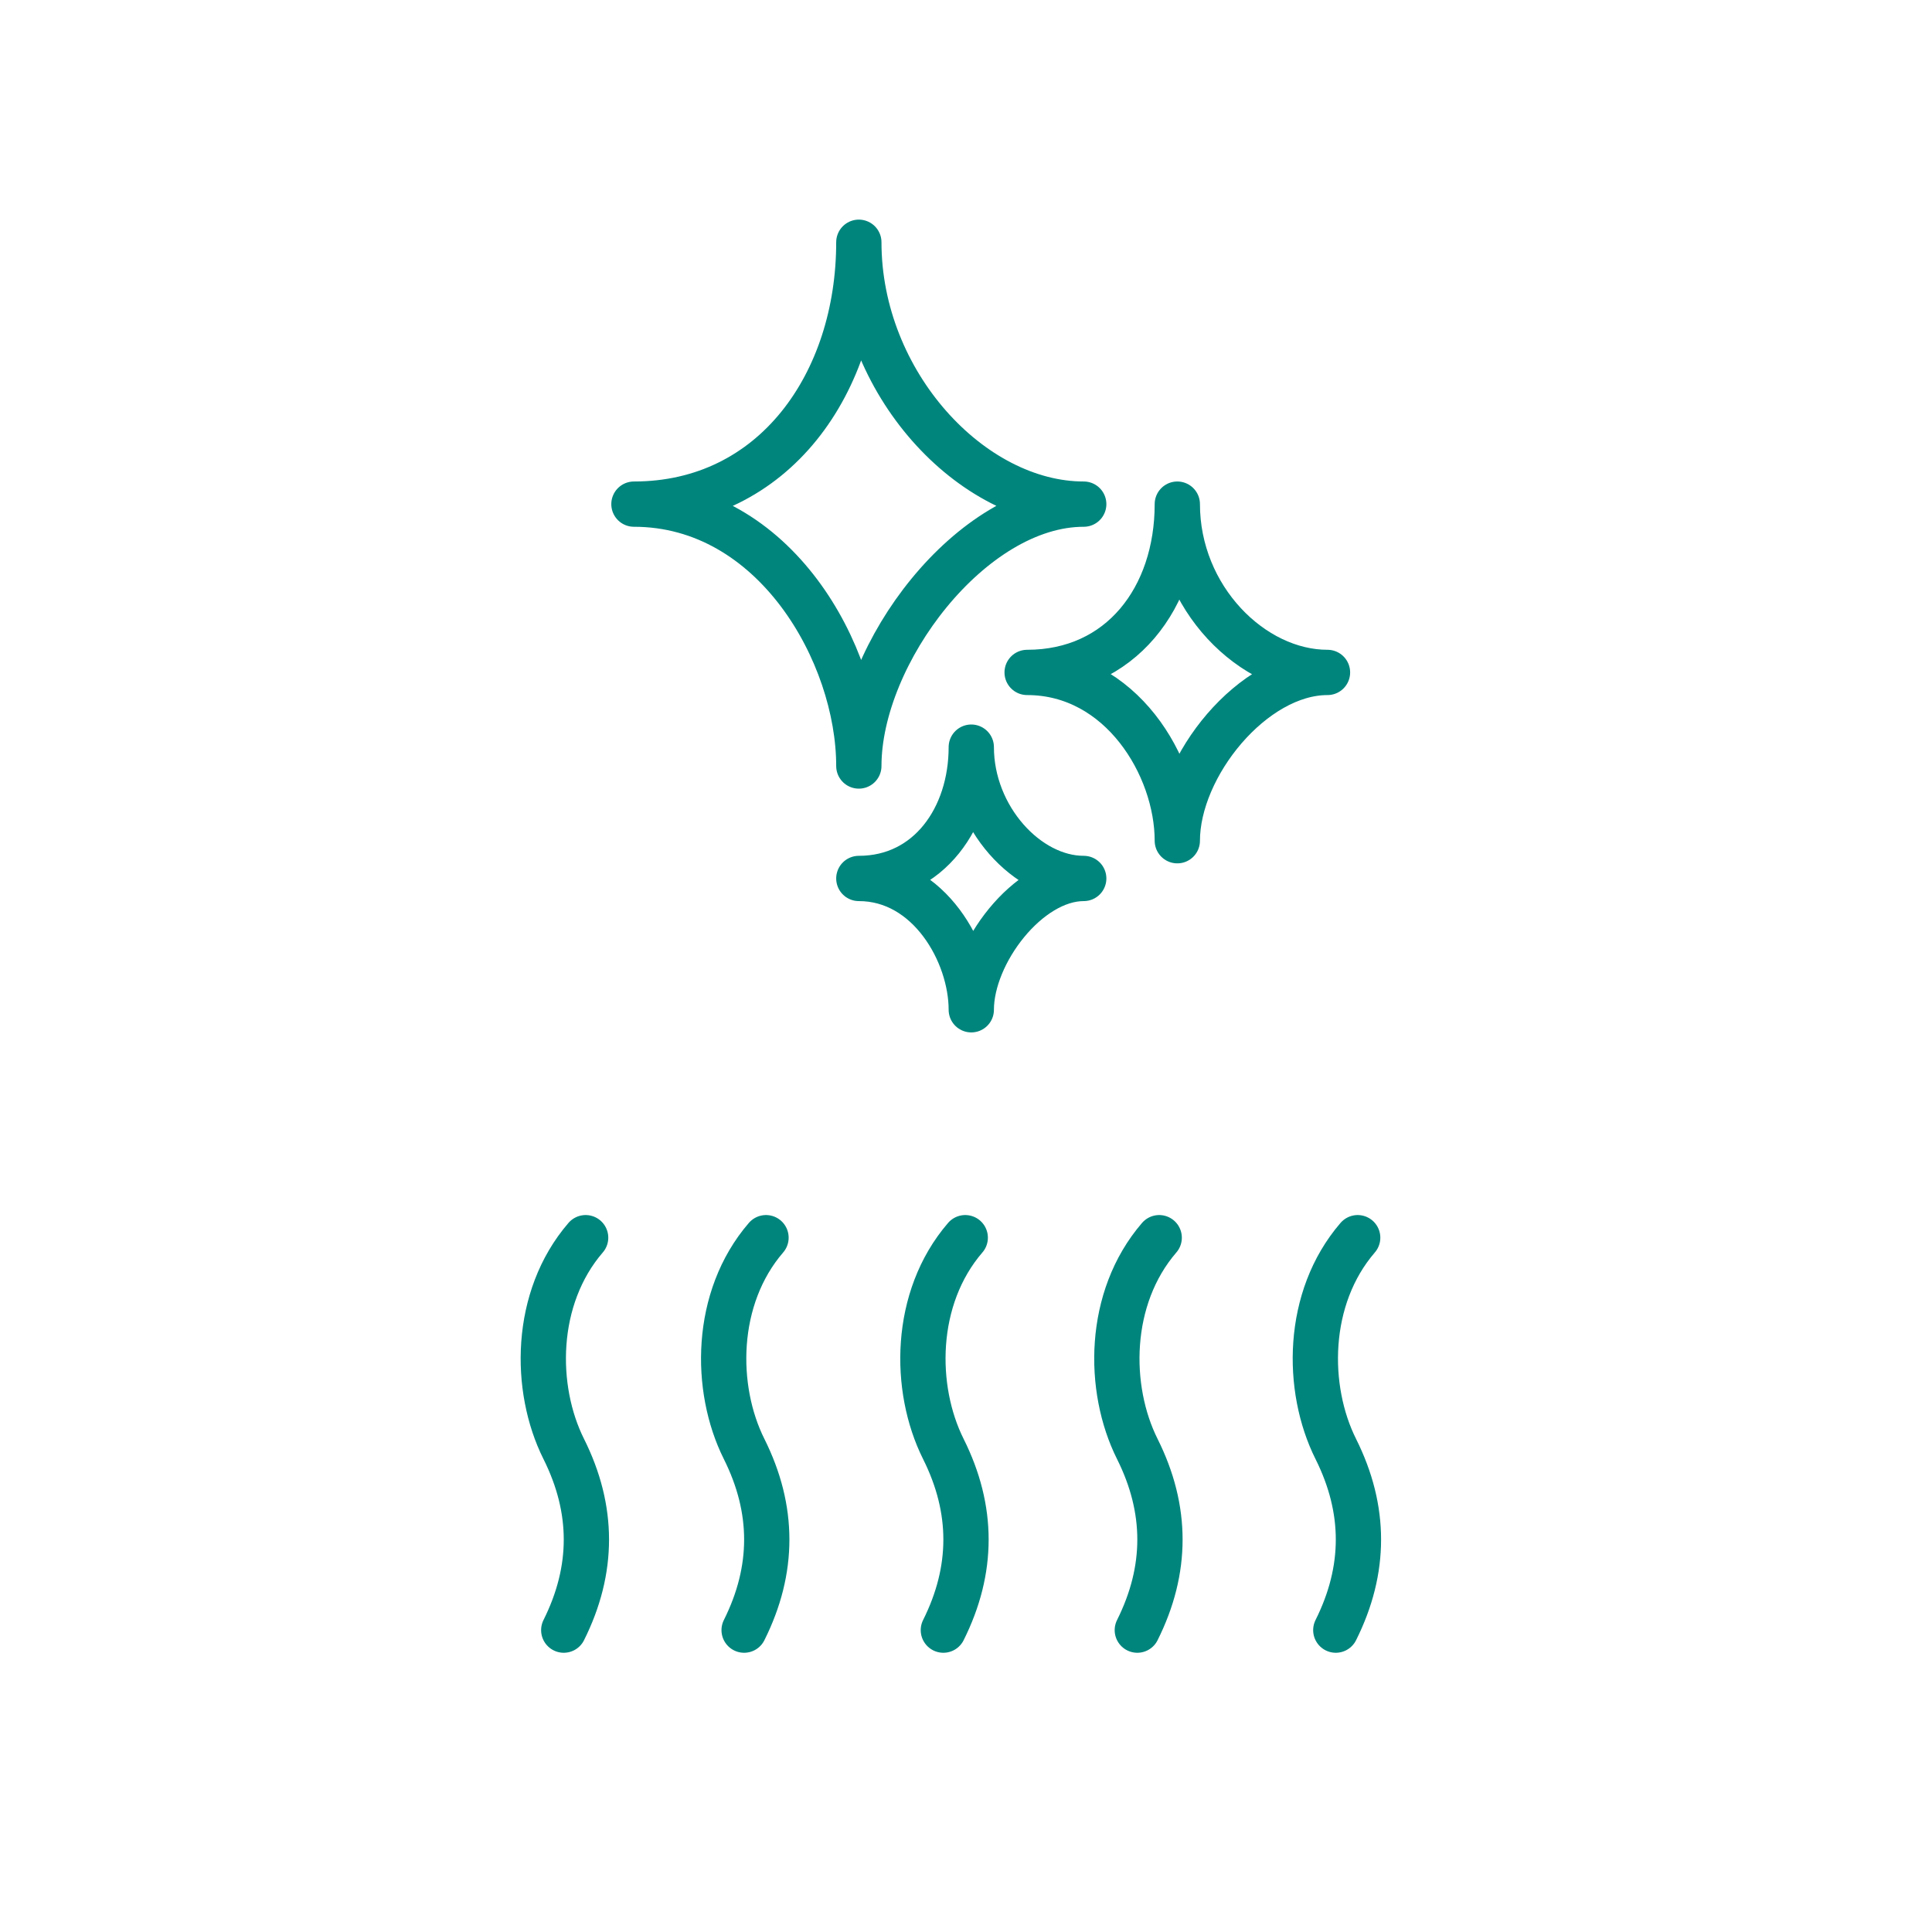
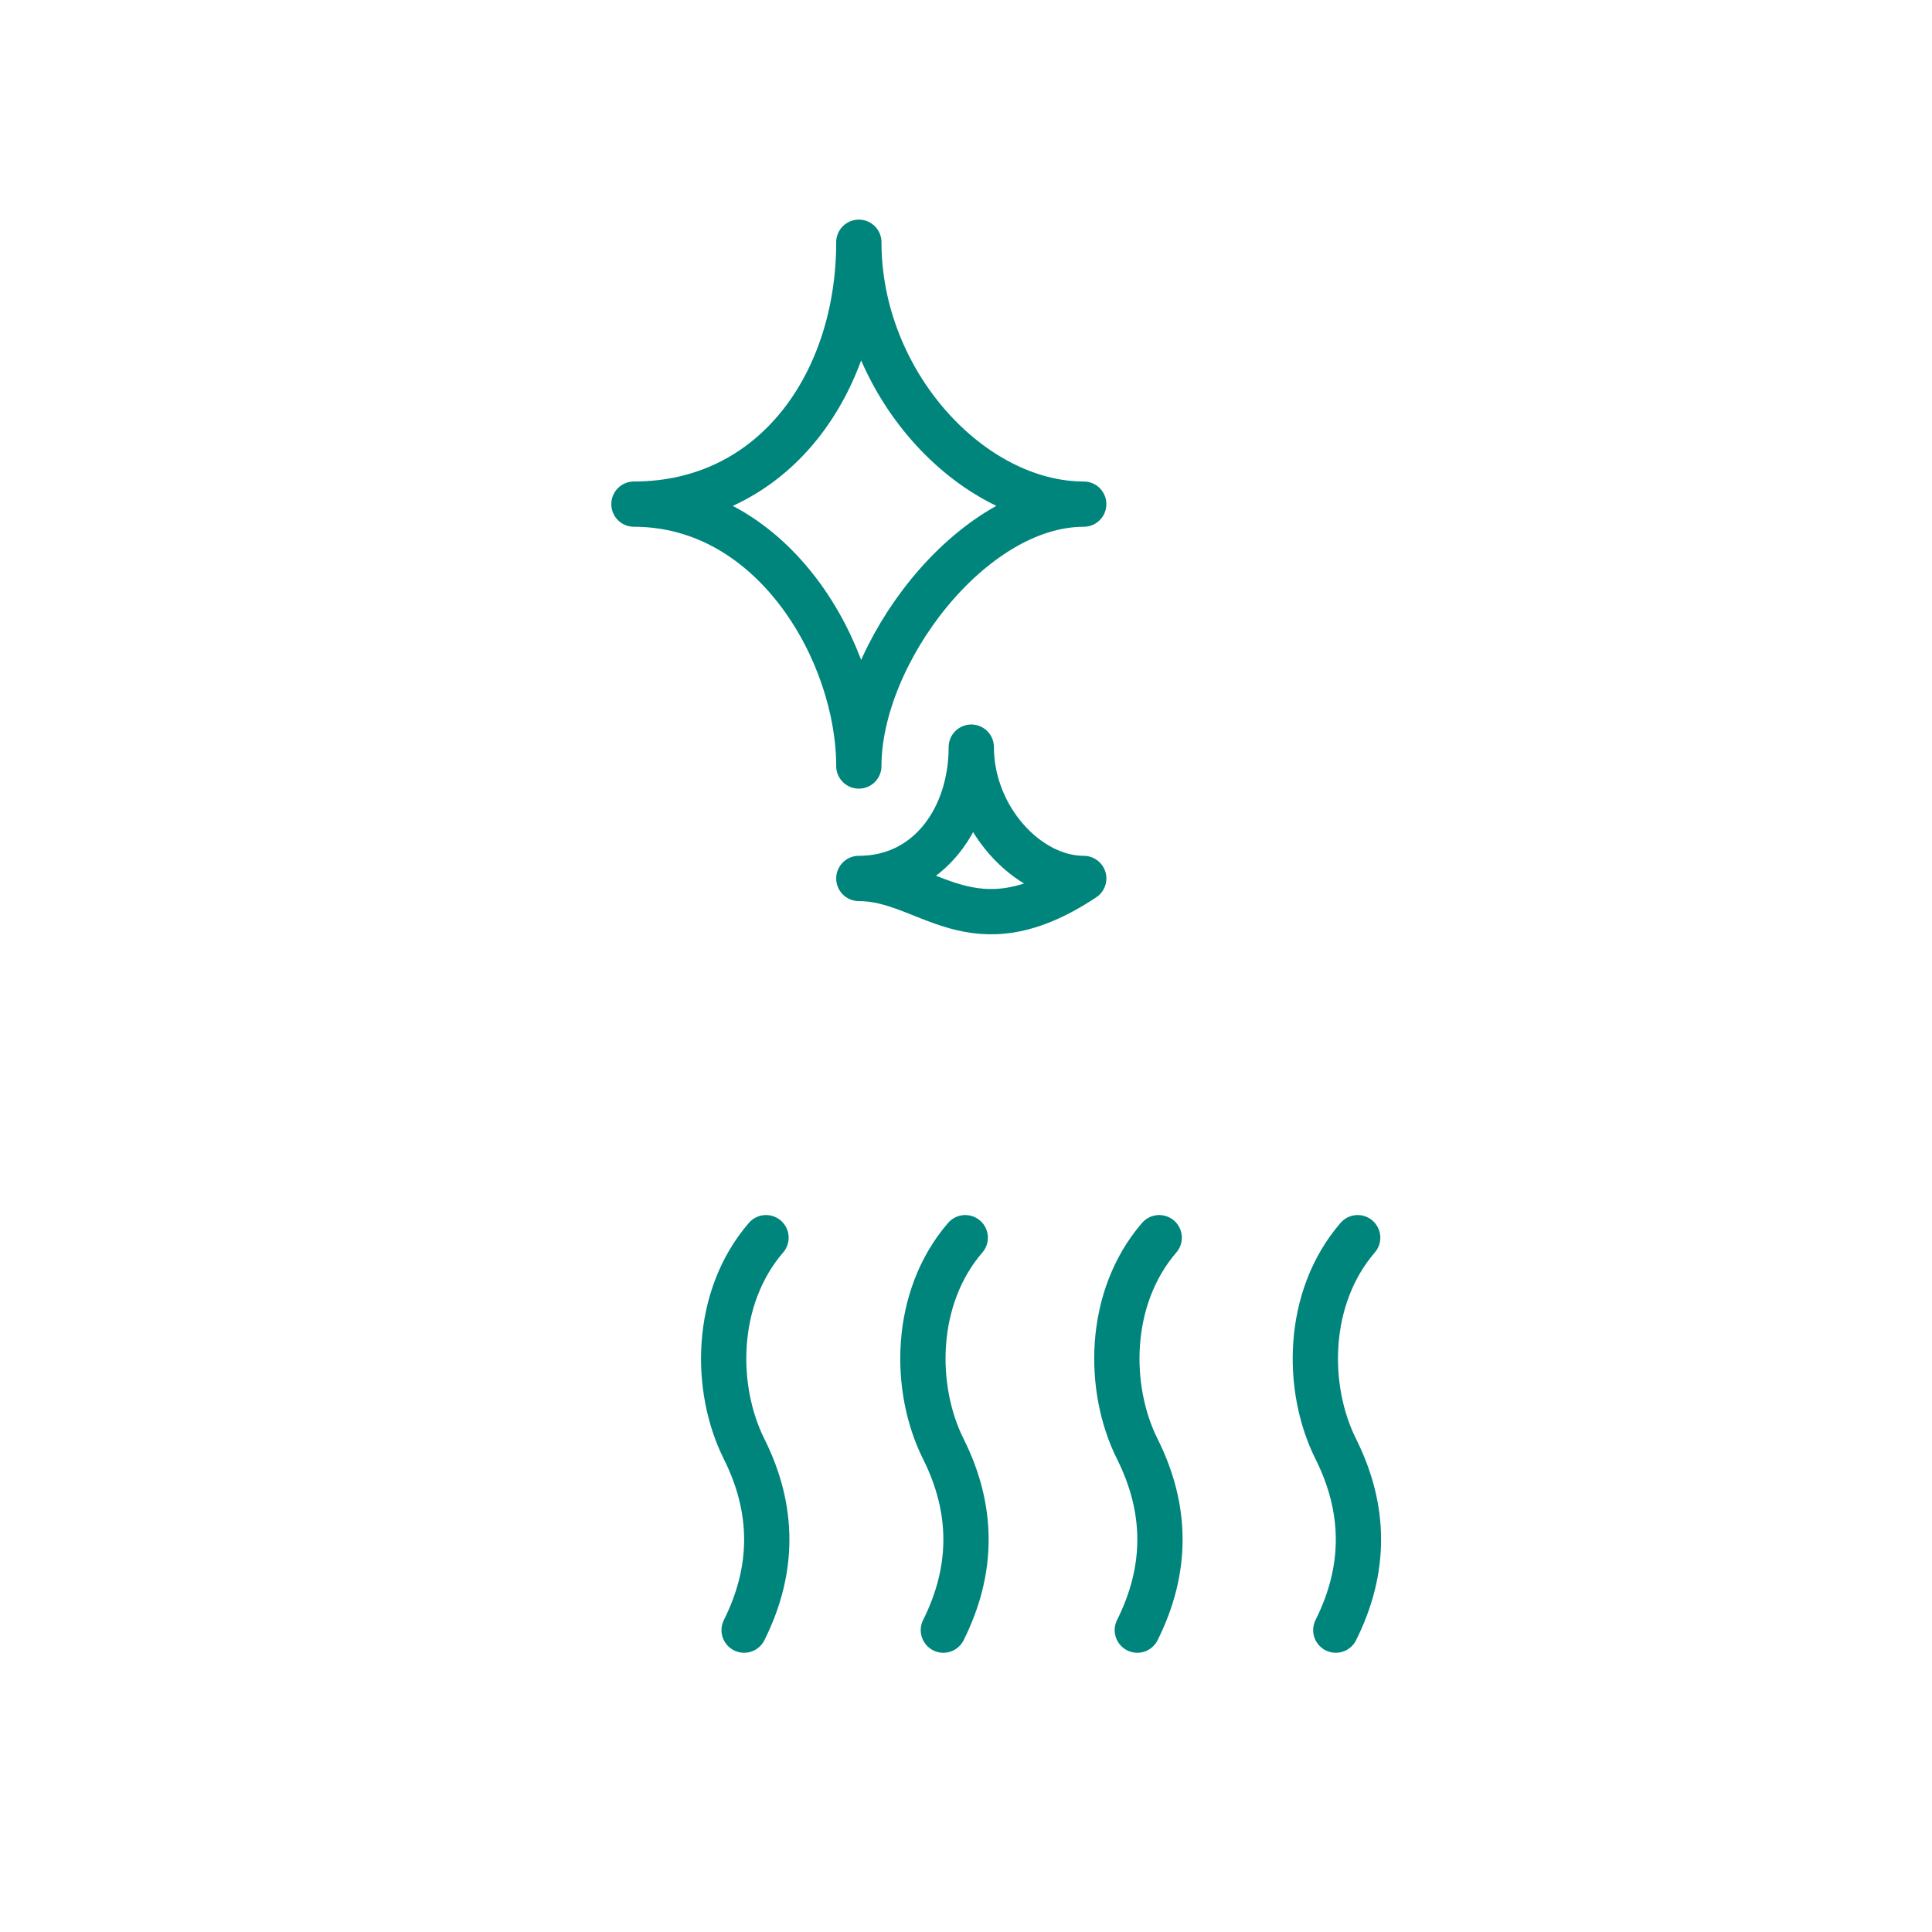
<svg xmlns="http://www.w3.org/2000/svg" version="1.1" id="Layer_2_00000012448781840960428950000003808106645297461121_" x="0px" y="0px" viewBox="0 0 256 256" style="enable-background:new 0 0 256 256;" xml:space="preserve">
  <style type="text/css">
	.st0{fill:none;stroke:#00857D;stroke-width:6;stroke-linecap:round;stroke-linejoin:round;}
</style>
  <g id="icons">
    <g id="Pompreinigingsprogramma">
      <path class="st0" d="M150.7,216c4-8,4-16,0-24s-4-20,2.9-28" />
      <path class="st0" d="M177,216c4-8,4-16,0-24s-4-20,2.9-28" />
      <path class="st0" d="M98.6,216c4-8,4-16,0-24s-4-20,2.9-28" />
      <path class="st0" d="M125,216c4-8,4-16,0-24s-4-20,2.9-28" />
-       <path class="st0" d="M74.7,216c4-8,4-16,0-24s-4-20,2.9-28" />
-       <path class="st0" d="M136.1,89.1c12.4,0,19.9-9.9,19.9-22.3c0,12.4,9.9,22.3,19.9,22.3c-9.9,0-19.9,12.4-19.9,22.3    C156,101.5,148.5,89.1,136.1,89.1z" />
      <path class="st0" d="M84,66.8c18.6,0,29.8-16.1,29.8-34.7c0,18.6,14.9,34.7,29.8,34.7c-14.9,0-29.8,19.8-29.8,34.7    C113.8,86.6,102.6,66.8,84,66.8z" />
-       <path class="st0" d="M113.8,116.4c9.3,0,14.9-8.1,14.9-17.4c0,9.3,7.4,17.4,14.9,17.4c-7.4,0-14.9,9.9-14.9,17.4    C128.7,126.3,123.1,116.4,113.8,116.4z" />
+       <path class="st0" d="M113.8,116.4c9.3,0,14.9-8.1,14.9-17.4c0,9.3,7.4,17.4,14.9,17.4C128.7,126.3,123.1,116.4,113.8,116.4z" />
    </g>
  </g>
</svg>